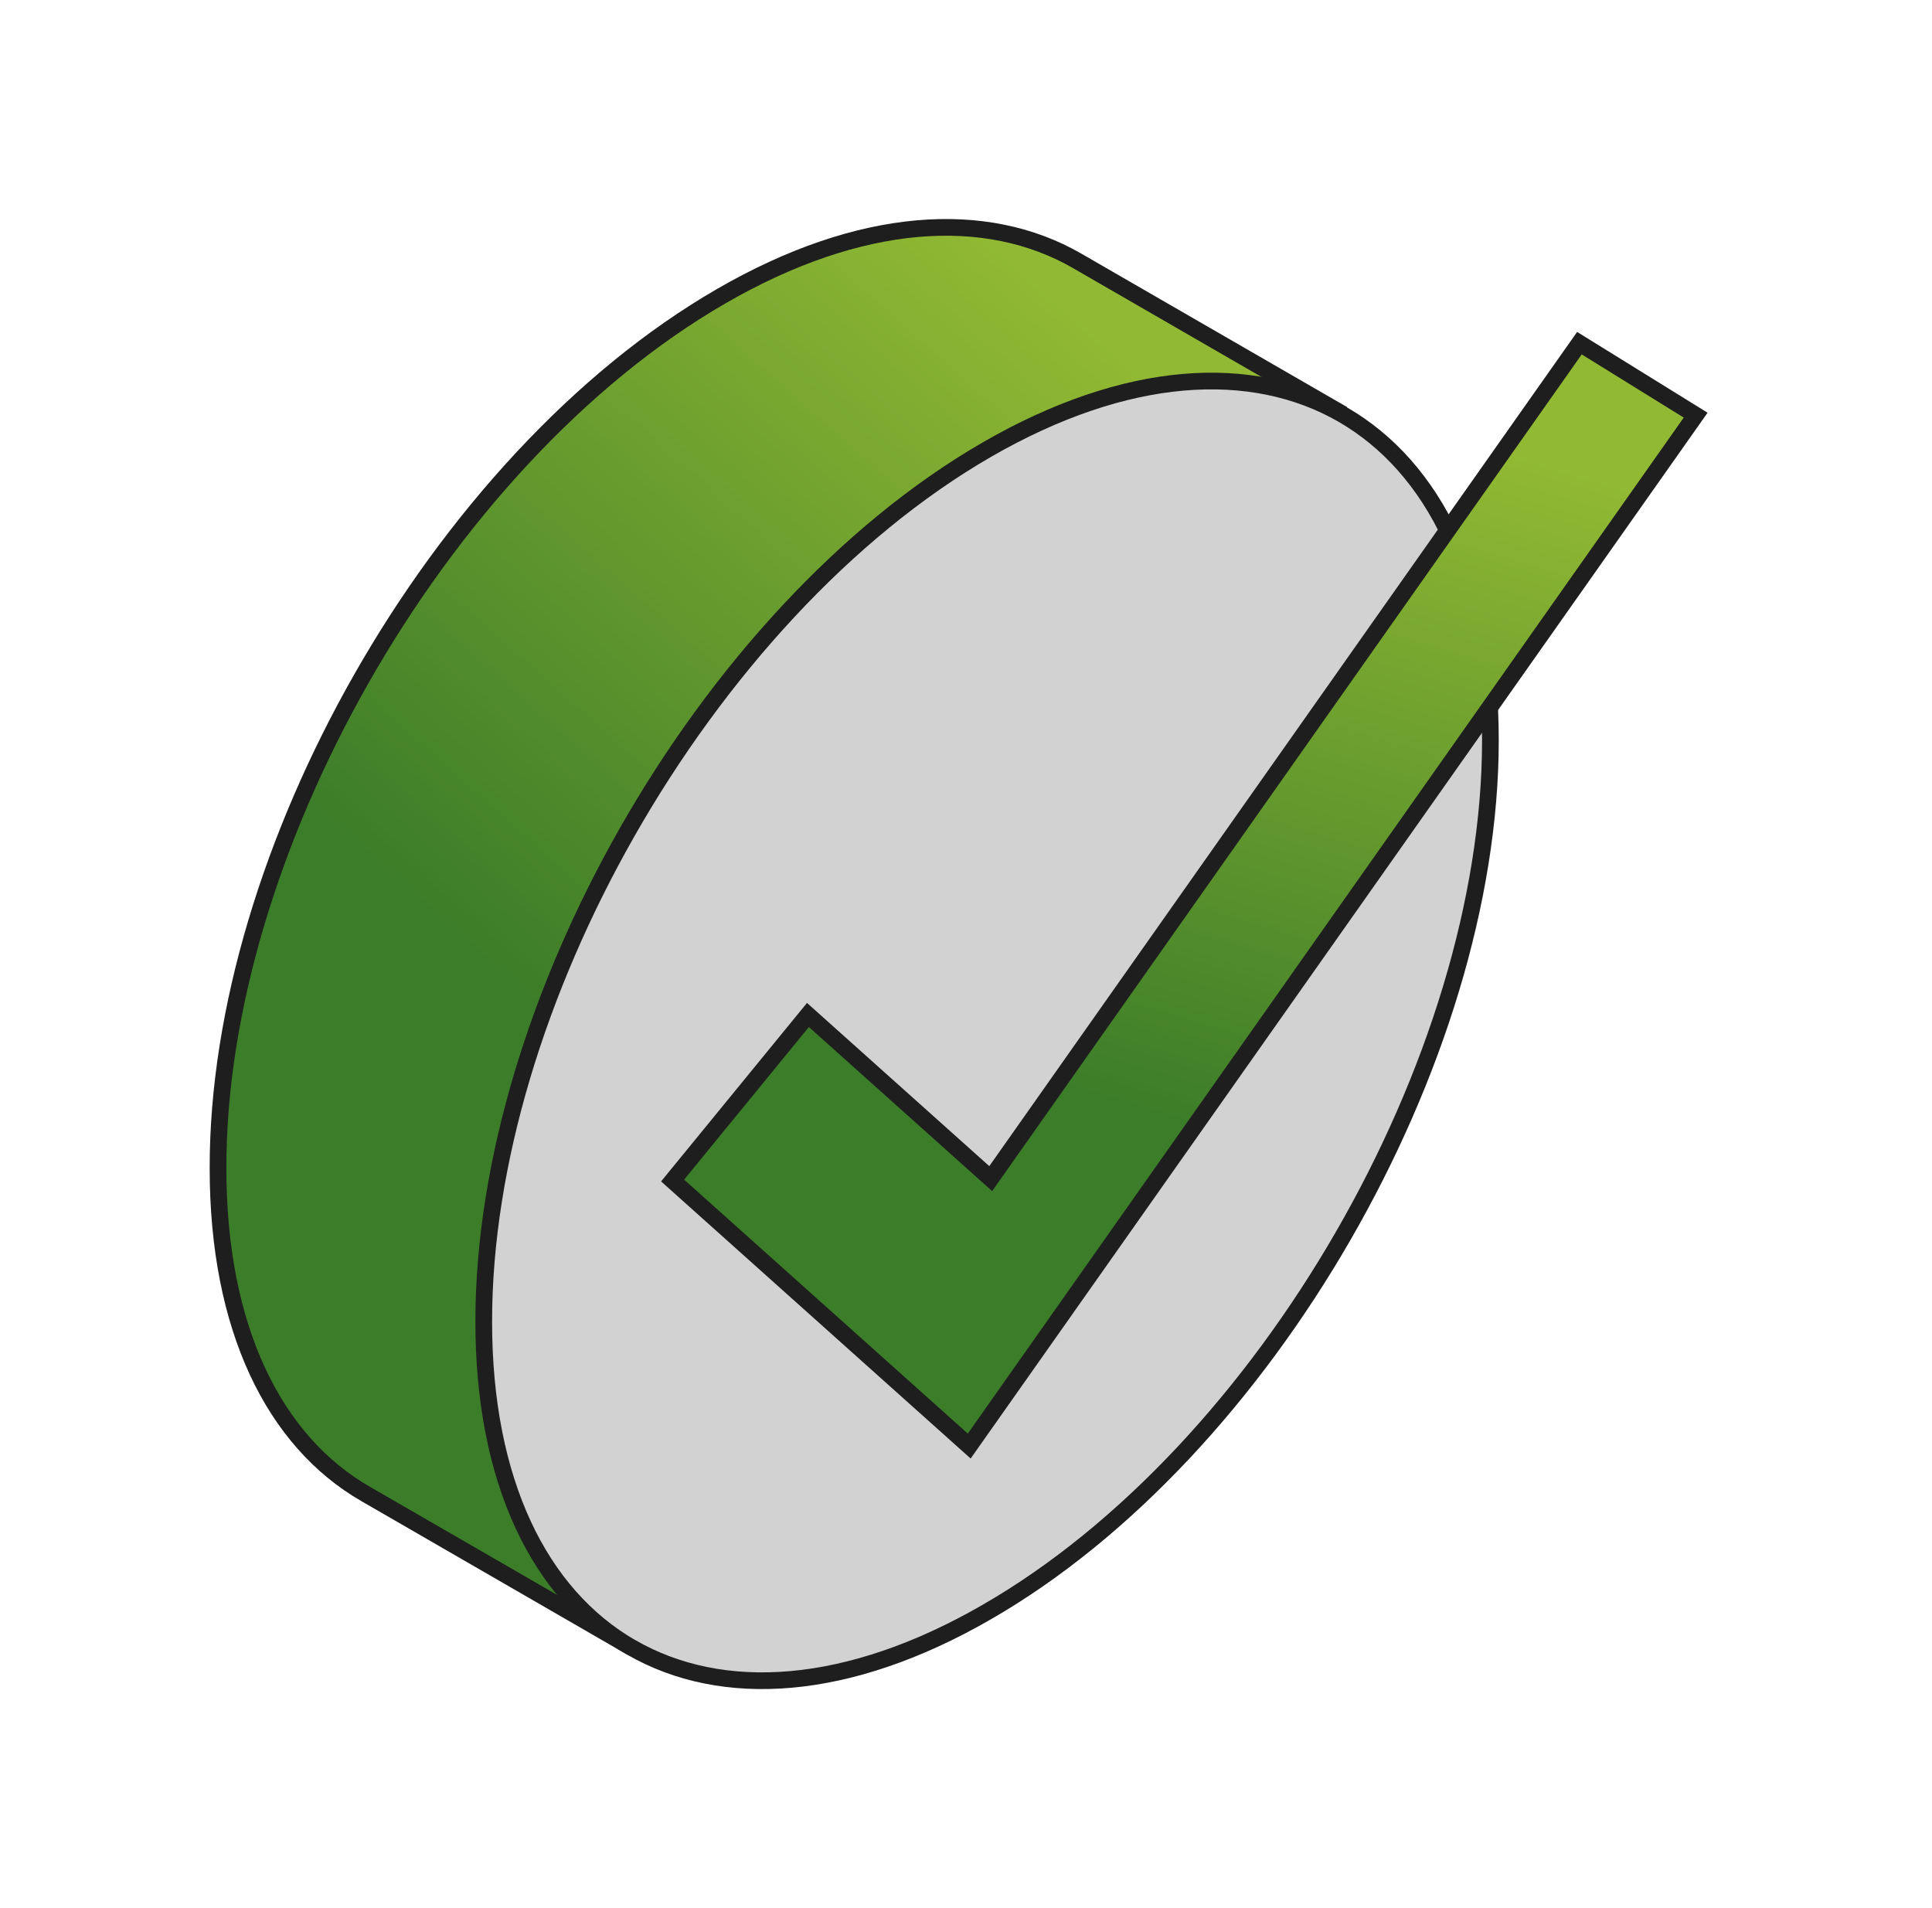
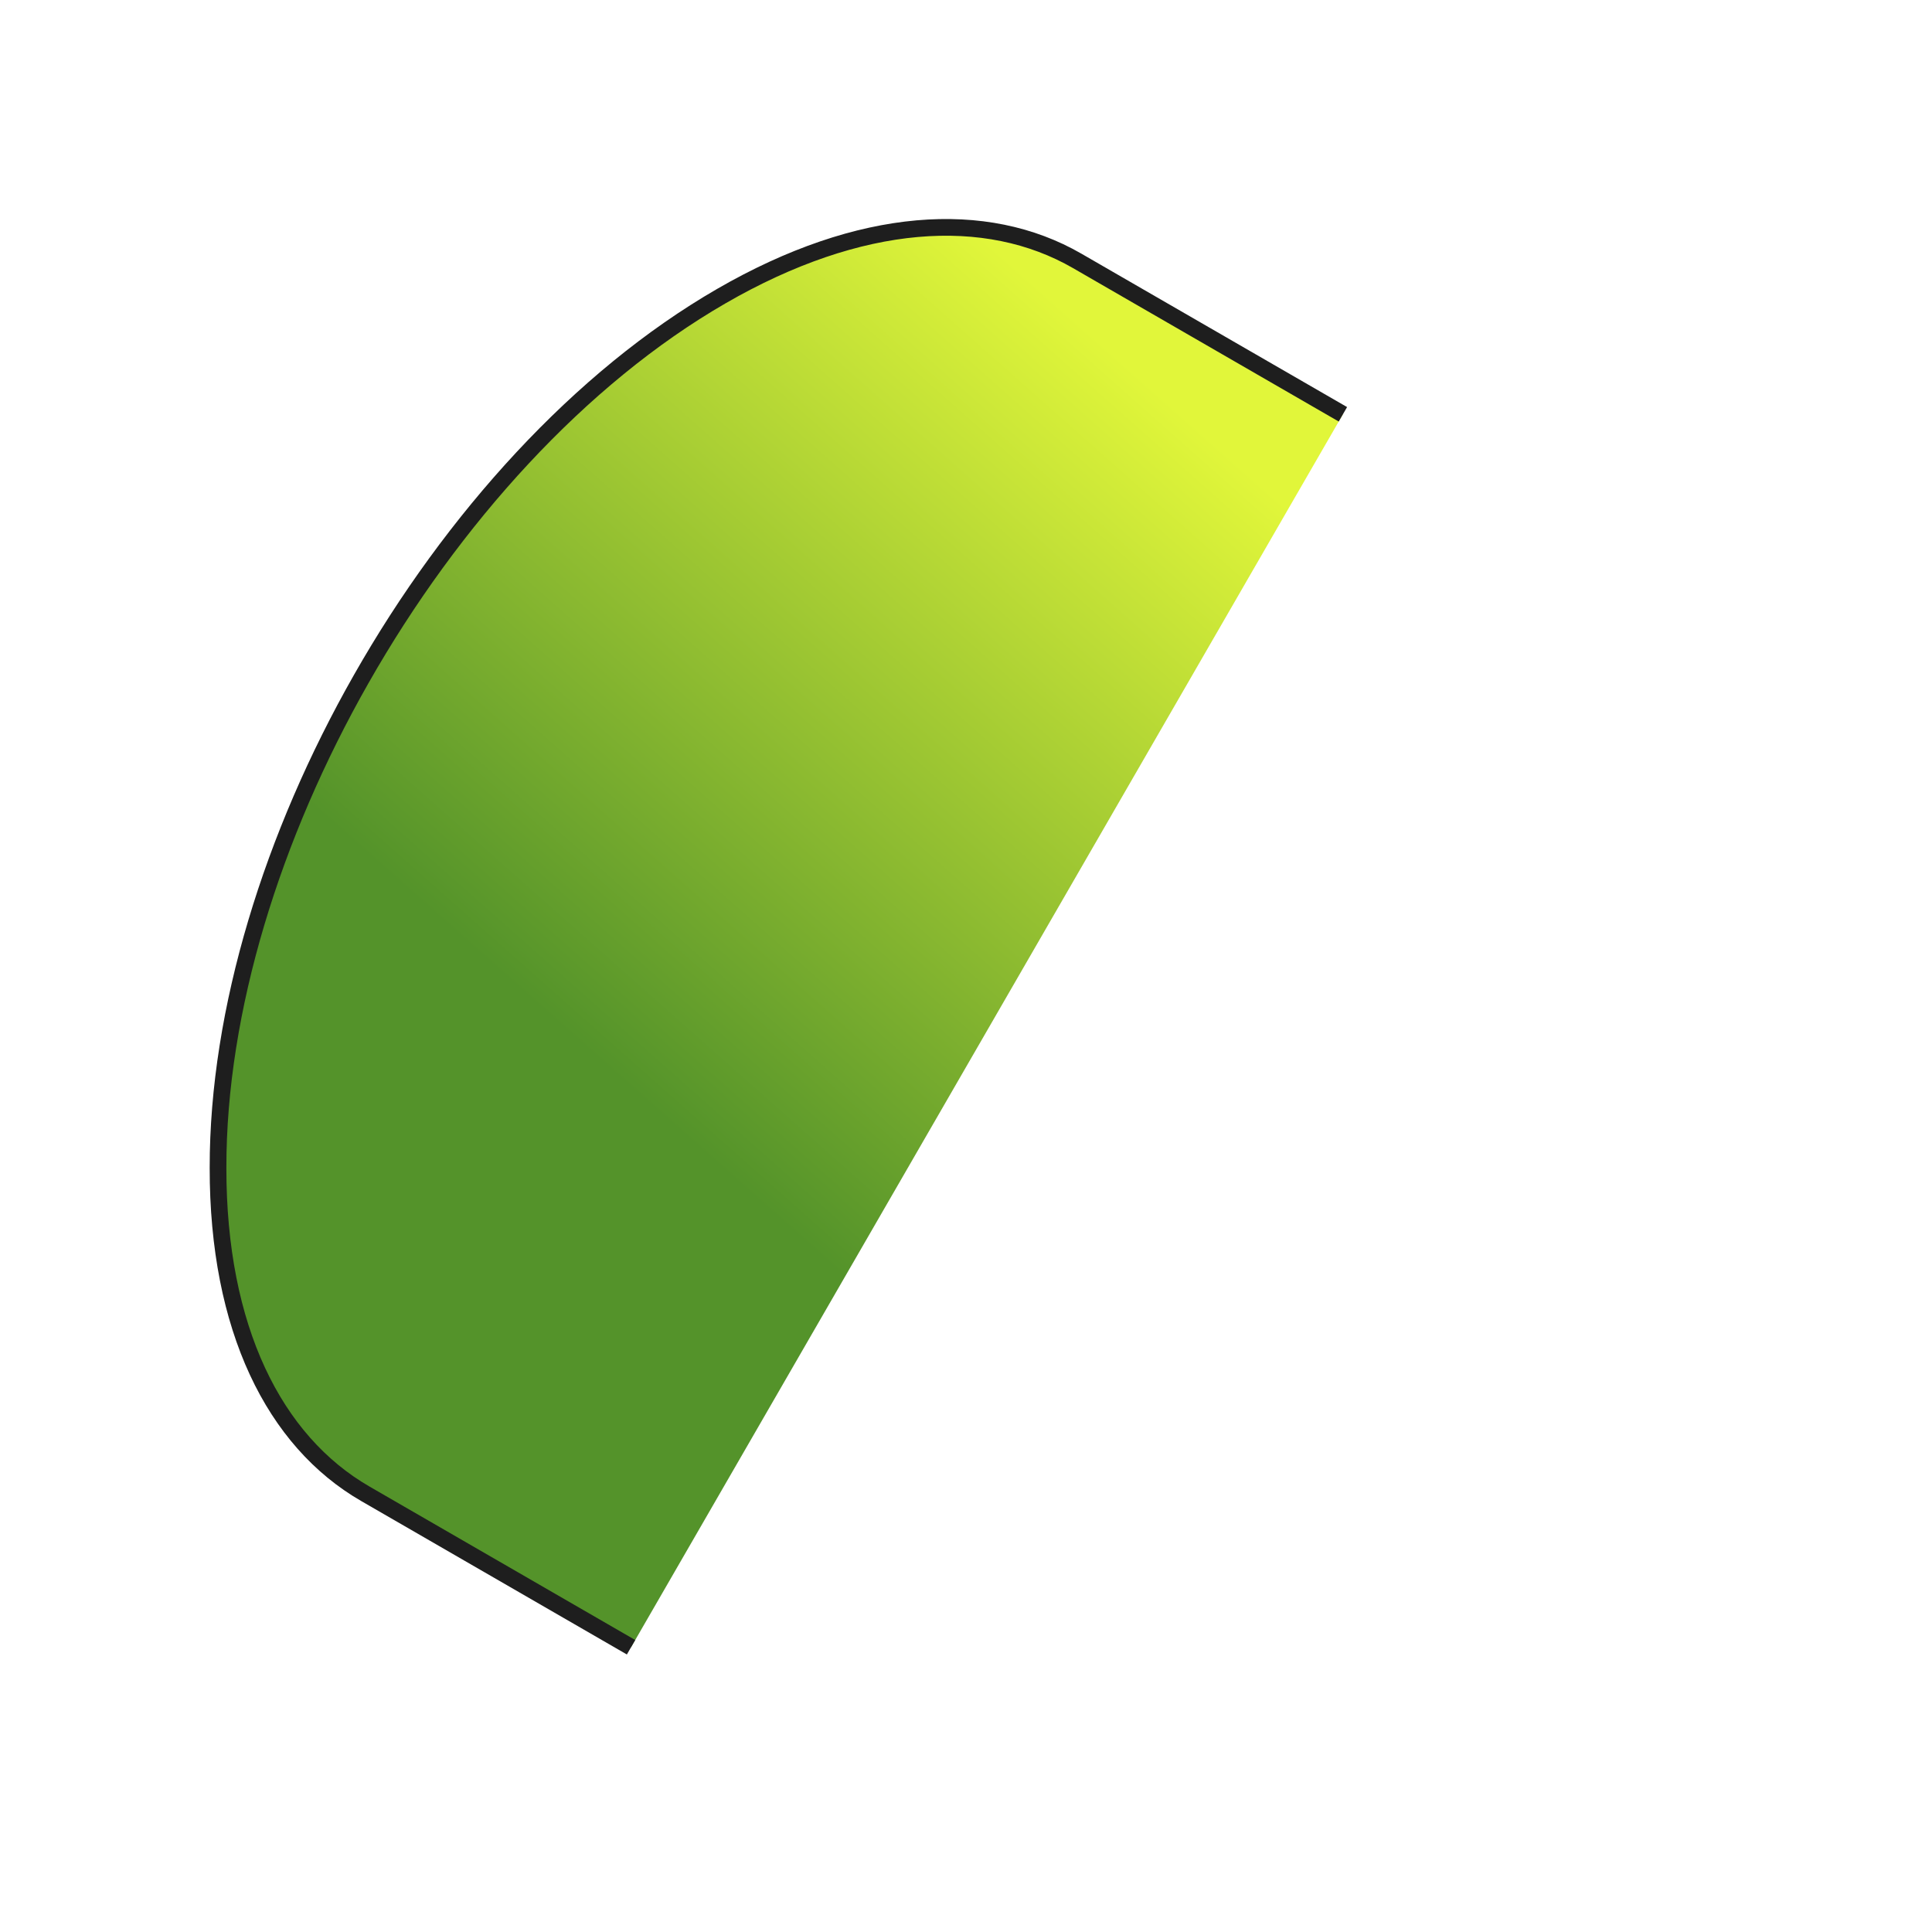
<svg xmlns="http://www.w3.org/2000/svg" width="81" height="80" viewBox="0 0 81 80" fill="none">
  <path d="M56.302 17.37L45.164 10.939C41.348 8.734 36.068 9.047 30.241 12.416C24.325 15.832 18.969 21.735 15.14 28.476C11.426 35.009 9.134 42.344 9.141 48.963C9.134 55.694 11.496 60.424 15.319 62.63L26.457 69.063" fill="url(#paint0_linear_608_21946)" />
-   <path d="M56.302 17.37L45.164 10.939C41.348 8.734 36.068 9.047 30.241 12.416C24.325 15.832 18.969 21.735 15.14 28.476C11.426 35.009 9.134 42.344 9.141 48.963C9.134 55.694 11.496 60.424 15.319 62.63L26.457 69.063" fill="#1A5E2A" fill-opacity="0.4" />
  <path d="M56.302 17.37L45.164 10.939C41.348 8.734 36.068 9.047 30.241 12.416C24.325 15.832 18.969 21.735 15.14 28.476C11.426 35.009 9.134 42.344 9.141 48.963C9.134 55.694 11.496 60.424 15.319 62.63L26.457 69.063" stroke="#1E1E1E" stroke-width="0.7" />
-   <path d="M26.459 69.067C22.64 66.862 20.278 62.135 20.281 55.4C20.281 48.775 22.567 41.446 26.28 34.913C30.112 28.173 35.466 22.263 41.382 18.847C47.208 15.488 52.479 15.178 56.298 17.383C60.114 19.588 62.483 24.306 62.486 31.033C62.486 37.768 60.124 45.218 56.304 51.834C52.488 58.446 47.215 64.219 41.382 67.581C35.559 70.946 30.279 71.269 26.462 69.067H26.459Z" fill="#D2D2D2" stroke="#1E1E1E" stroke-width="0.7" />
-   <path d="M71.091 17.406L40.635 60.628L28.199 49.495L33.873 42.554L41.536 49.415L66.218 14.388L71.091 17.406Z" fill="url(#paint1_linear_608_21946)" />
-   <path d="M71.091 17.406L40.635 60.628L28.199 49.495L33.873 42.554L41.536 49.415L66.218 14.388L71.091 17.406Z" fill="#1A5E2A" fill-opacity="0.4" />
-   <path d="M71.091 17.406L40.635 60.628L28.199 49.495L33.873 42.554L41.536 49.415L66.218 14.388L71.091 17.406Z" stroke="#1E1E1E" stroke-width="0.7" />
  <defs>
    <linearGradient id="paint0_linear_608_21946" x1="57.077" y1="-5.835" x2="6.701" y2="51.001" gradientUnits="userSpaceOnUse">
      <stop offset="0.294" stop-color="#E1F63A" />
      <stop offset="0.775" stop-color="#54932A" />
    </linearGradient>
    <linearGradient id="paint1_linear_608_21946" x1="73.066" y1="2.363" x2="54.706" y2="63.587" gradientUnits="userSpaceOnUse">
      <stop offset="0.294" stop-color="#E1F63A" />
      <stop offset="0.775" stop-color="#54932A" />
    </linearGradient>
  </defs>
</svg>